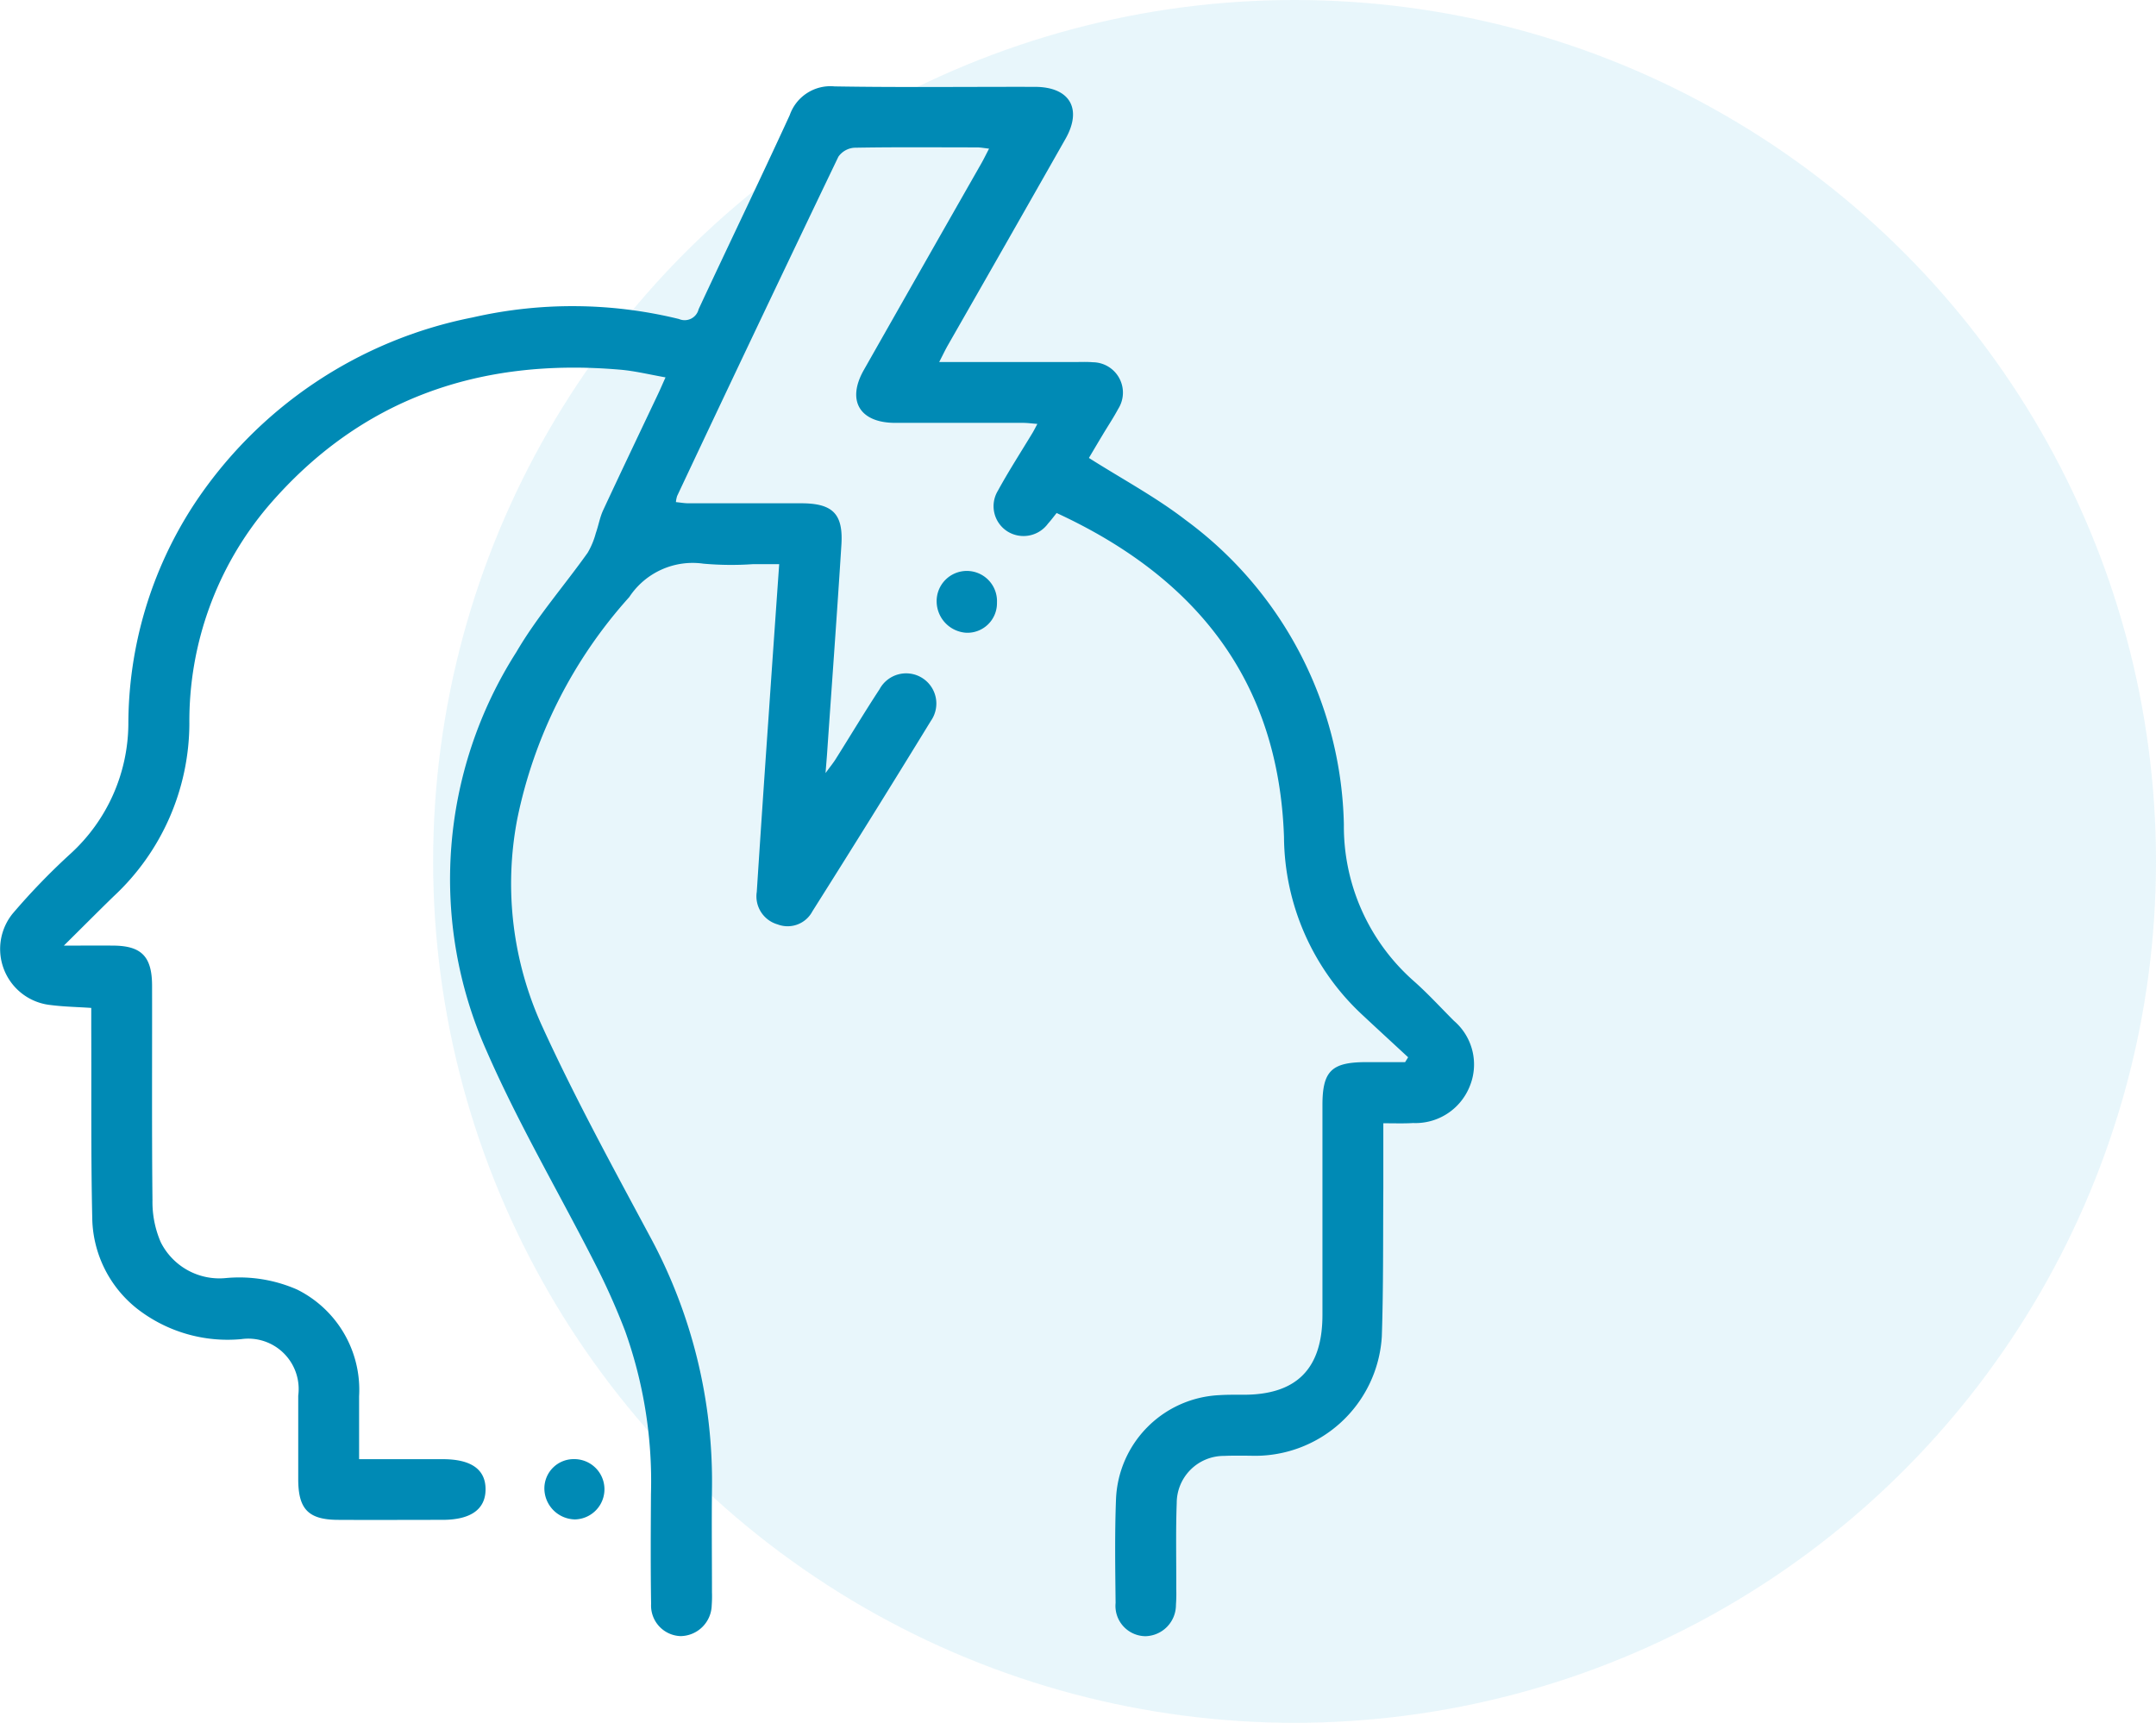
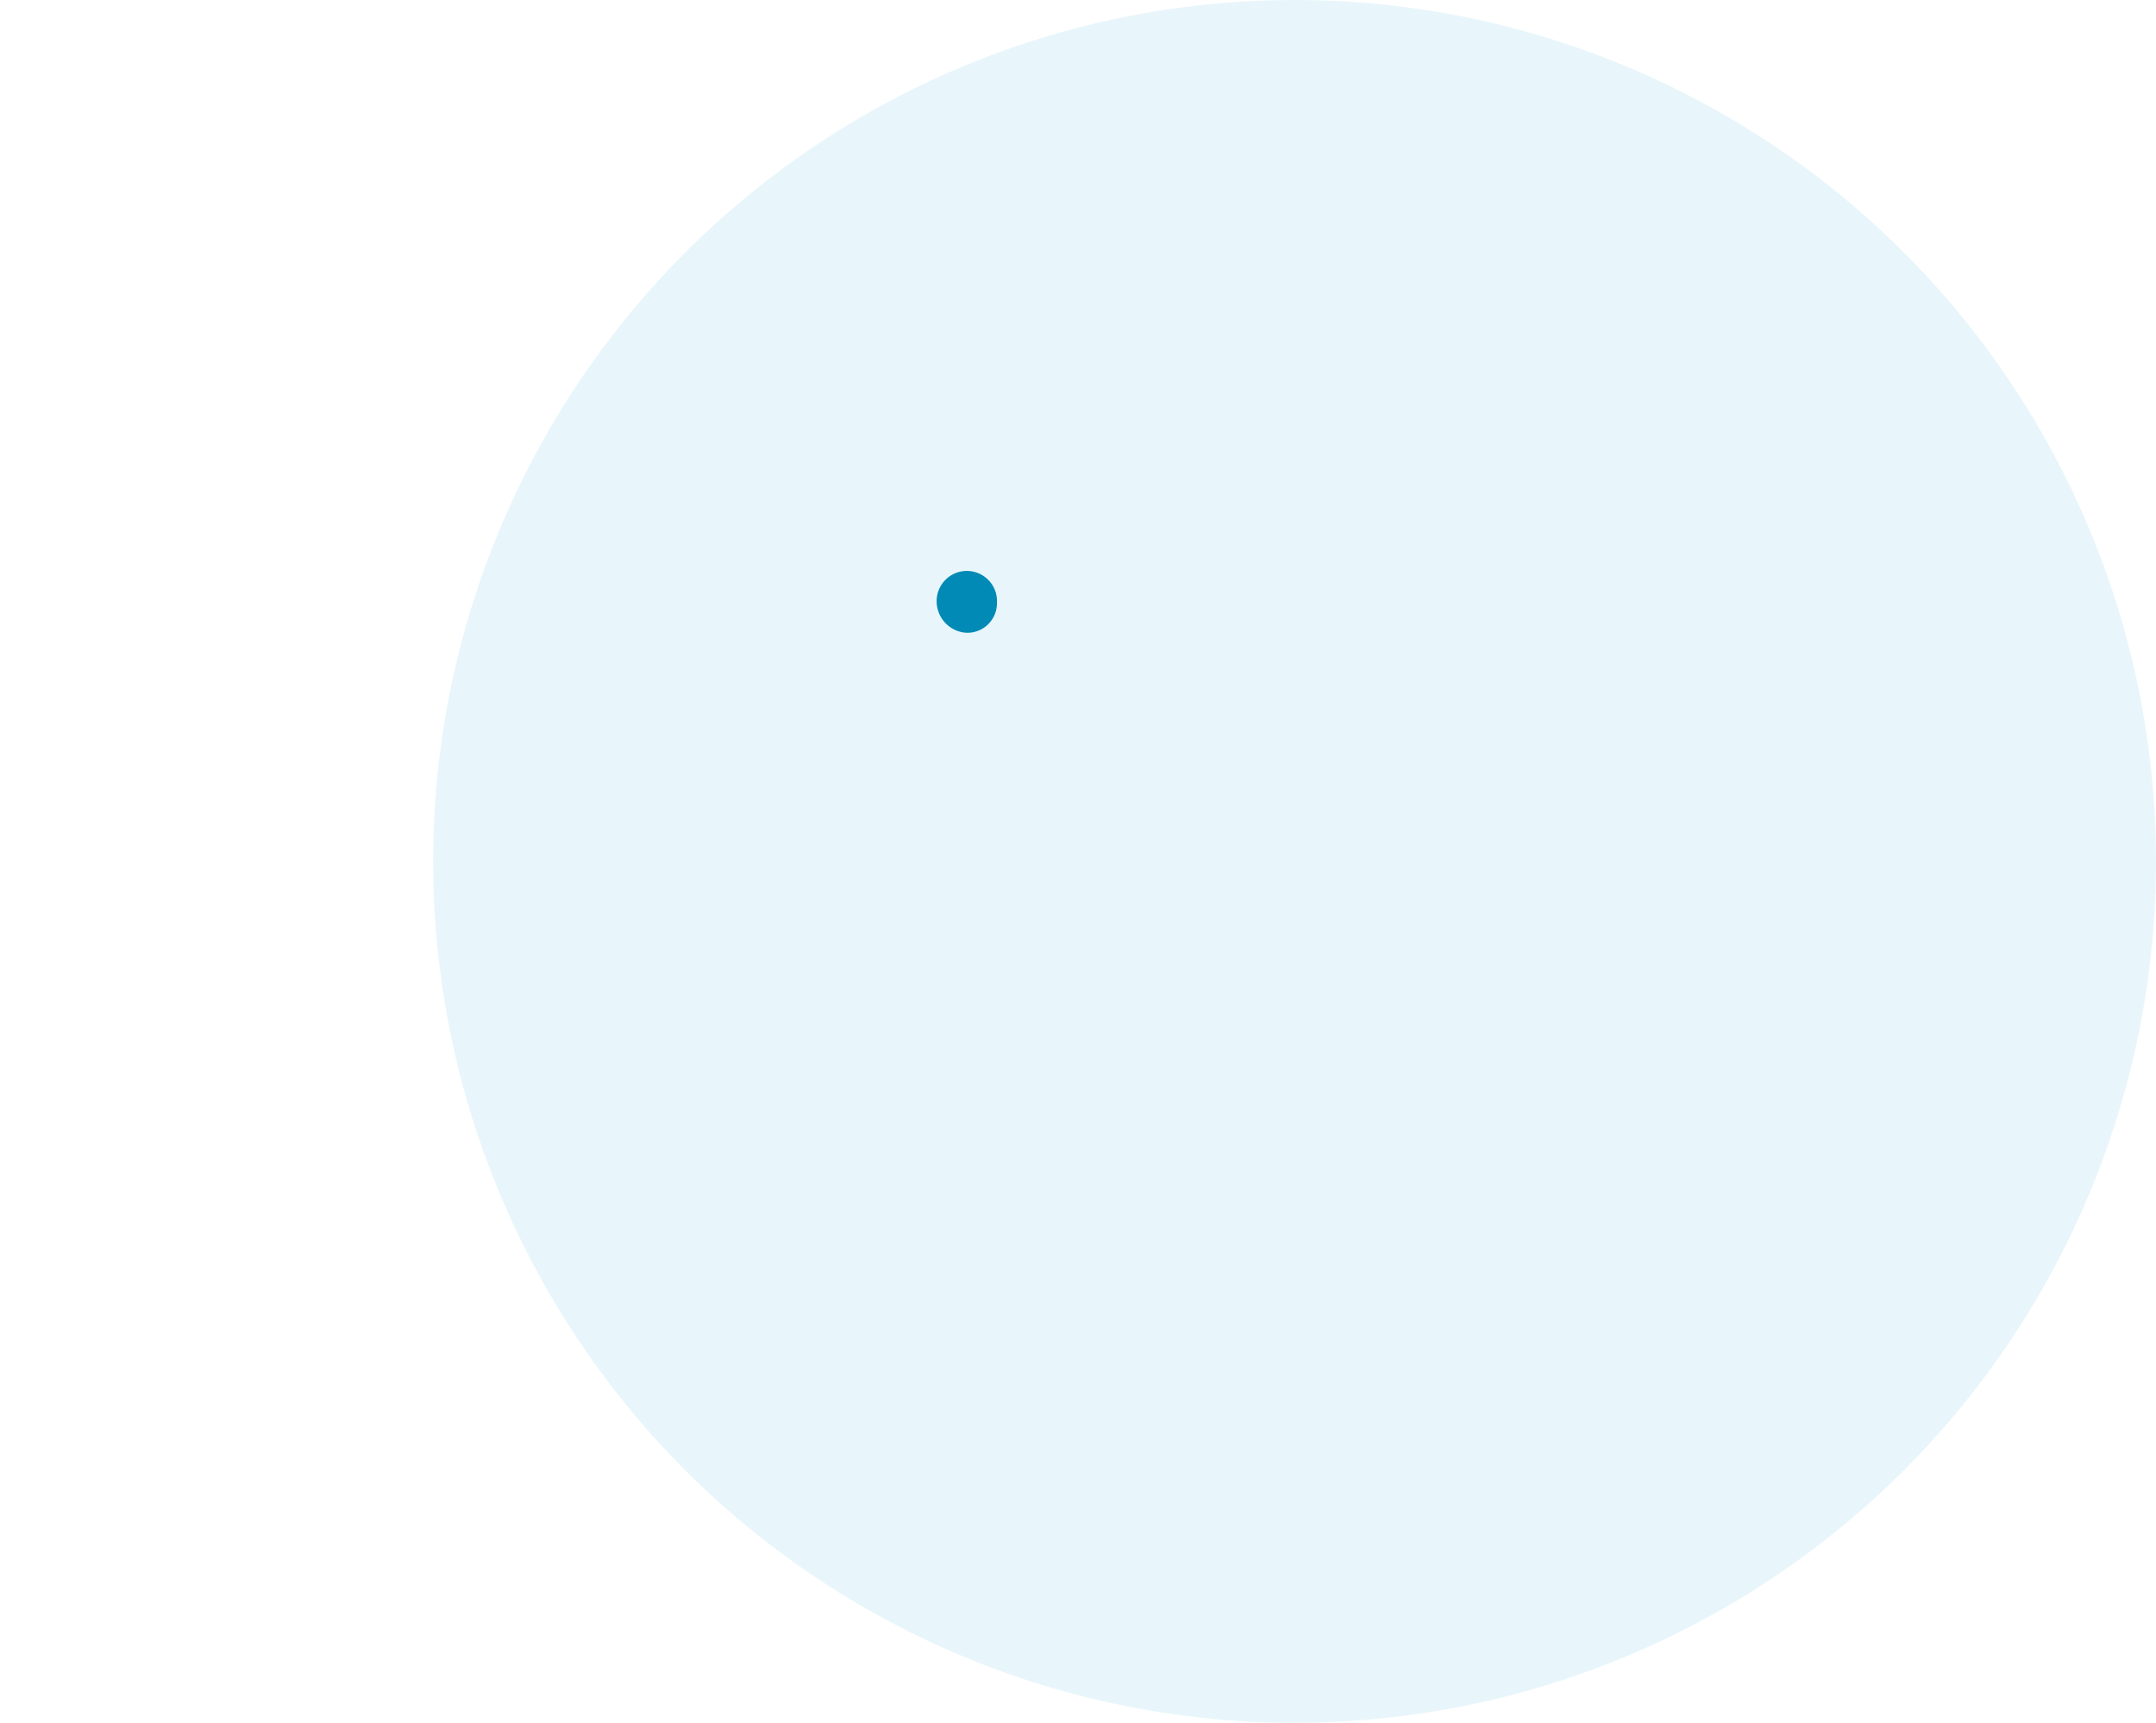
<svg xmlns="http://www.w3.org/2000/svg" width="75.084" height="60" viewBox="0 0 75.084 60">
  <g id="update_conflicts_icon" transform="translate(-434.916 -1420)">
    <circle id="Ellipse_15" data-name="Ellipse 15" cx="30" cy="30" r="30" transform="translate(450 1420)" fill="#1aa6d2" opacity="0.1" />
    <g id="conflict_1_" data-name="conflict (1)" transform="translate(100.111 1088.112)">
-       <path id="Path_11588" data-name="Path 11588" d="M382.98,371.008c0,.8,0,1.525,0,2.251-.012,1.724.005,3.449-.052,5.17a4.421,4.421,0,0,1-4.59,4.157c-.3,0-.6-.007-.9.007a1.643,1.643,0,0,0-1.653,1.643c-.036.993-.012,1.986-.016,2.981a5.4,5.4,0,0,1-.011.562,1.088,1.088,0,0,1-1.061,1.093,1.056,1.056,0,0,1-1.041-1.157c-.012-1.2-.032-2.4.014-3.6a3.779,3.779,0,0,1,3.6-3.638c.281-.018.562-.014.844-.014,1.849,0,2.744-.908,2.746-2.773v-7.311c0-1.185.313-1.495,1.5-1.5h1.379l.105-.169c-.53-.491-1.062-.979-1.589-1.472a8.526,8.526,0,0,1-2.734-6.195c-.185-5.46-3.073-9.05-7.918-11.288-.114.141-.2.258-.3.368a1.057,1.057,0,0,1-1.4.281,1.04,1.04,0,0,1-.345-1.427c.377-.689.806-1.351,1.212-2.025.046-.078.087-.16.162-.3-.2-.016-.354-.037-.509-.037-1.481,0-2.961,0-4.442,0-1.237,0-1.7-.776-1.091-1.844q2.037-3.59,4.082-7.177c.091-.158.169-.322.278-.529-.176-.02-.3-.044-.422-.044-1.426,0-2.849-.014-4.273.012a.739.739,0,0,0-.553.313q-2.83,5.9-5.615,11.815a1.017,1.017,0,0,0-.043.214c.146.014.283.039.418.041,1.312,0,2.625,0,3.937,0,1.105,0,1.477.363,1.408,1.45-.153,2.431-.333,4.86-.5,7.291-.012.167-.027.335-.052.655.174-.238.274-.359.356-.491.509-.808,1-1.628,1.523-2.426a1.052,1.052,0,1,1,1.789,1.1q-2.039,3.329-4.125,6.631a.975.975,0,0,1-1.212.456,1.015,1.015,0,0,1-.726-1.132q.2-3.086.416-6.17c.117-1.719.238-3.436.365-5.245h-.9a10.916,10.916,0,0,1-1.74-.016,2.644,2.644,0,0,0-2.582,1.164,16.462,16.462,0,0,0-3.9,7.729,11.941,11.941,0,0,0,.883,7.252c1.128,2.465,2.433,4.851,3.714,7.241a17.91,17.91,0,0,1,2.184,8.841c-.014,1.2,0,2.4,0,3.6a4.231,4.231,0,0,1-.009.45,1.1,1.1,0,0,1-1.084,1.073,1.064,1.064,0,0,1-1.027-1.121c-.02-1.274-.012-2.548-.005-3.824a15.567,15.567,0,0,0-.9-5.681,24.01,24.01,0,0,0-1.052-2.356c-1.255-2.468-2.668-4.866-3.773-7.4a14.7,14.7,0,0,1,1.038-13.89c.712-1.221,1.66-2.3,2.484-3.46a2.738,2.738,0,0,0,.283-.683c.093-.262.139-.545.254-.794.632-1.358,1.278-2.709,1.918-4.061.078-.165.15-.335.255-.568-.566-.1-1.075-.226-1.591-.269-4.864-.416-9.035,1-12.258,4.768A11.579,11.579,0,0,0,341.4,357.1a8.257,8.257,0,0,1-2.632,6c-.543.527-1.077,1.066-1.739,1.721.7,0,1.221-.005,1.739,0,.965.011,1.329.383,1.333,1.388.005,2.493-.012,4.987.014,7.48a3.529,3.529,0,0,0,.288,1.461,2.283,2.283,0,0,0,2.278,1.248,5.02,5.02,0,0,1,2.468.4,3.9,3.9,0,0,1,2.162,3.718c0,.708,0,1.417,0,2.191,1.013,0,1.963,0,2.913,0,.991,0,1.493.356,1.491,1.052s-.518,1.059-1.493,1.061c-1.219,0-2.436.007-3.655,0-1.02-.007-1.372-.372-1.376-1.4,0-.975,0-1.949,0-2.924a1.755,1.755,0,0,0-1.983-1.97,5.131,5.131,0,0,1-3.627-1.059,4.107,4.107,0,0,1-1.561-3.061c-.052-2.23-.028-4.46-.037-6.691v-.724c-.495-.034-.956-.041-1.41-.1a1.962,1.962,0,0,1-1.333-3.178,23.286,23.286,0,0,1,2.029-2.1,6.172,6.172,0,0,0,2.006-4.486,14.029,14.029,0,0,1,2.271-7.647,15.128,15.128,0,0,1,9.72-6.537,15.582,15.582,0,0,1,7.184.055.5.5,0,0,0,.685-.342c1.052-2.257,2.136-4.5,3.173-6.759a1.5,1.5,0,0,1,1.563-1c2.324.039,4.648.011,6.973.016,1.214,0,1.664.76,1.068,1.81q-2.037,3.59-4.088,7.174c-.1.173-.183.352-.311.6h4.675c.226,0,.452-.012.674.007a1.058,1.058,0,0,1,.883,1.628c-.167.313-.367.61-.548.915-.173.287-.342.575-.47.79,1.146.728,2.326,1.358,3.371,2.164a13.506,13.506,0,0,1,5.508,10.6,7.182,7.182,0,0,0,2.435,5.455c.491.434.934.92,1.4,1.386a2,2,0,0,1,.536,2.308A2.034,2.034,0,0,1,384.016,371C383.707,371.02,383.39,371.008,382.98,371.008Z" fill="#008ab5" fill-rule="evenodd" />
-       <path id="Path_11589" data-name="Path 11589" d="M519.13,432.061A1.1,1.1,0,0,1,518.1,431a1.051,1.051,0,1,1,2.1.009A1.03,1.03,0,0,1,519.13,432.061Z" transform="translate(-150.675 -78.136)" fill="#008ab5" fill-rule="evenodd" />
-       <path id="Path_11590" data-name="Path 11590" d="M442.376,605.678a1.084,1.084,0,0,1-1.046-1.086,1.021,1.021,0,0,1,1.038-1.013,1.049,1.049,0,1,1,.009,2.1Z" transform="translate(-87.567 -220.874)" fill="#008ab5" fill-rule="evenodd" />
+       <path id="Path_11589" data-name="Path 11589" d="M519.13,432.061A1.1,1.1,0,0,1,518.1,431a1.051,1.051,0,1,1,2.1.009A1.03,1.03,0,0,1,519.13,432.061" transform="translate(-150.675 -78.136)" fill="#008ab5" fill-rule="evenodd" />
    </g>
  </g>
</svg>